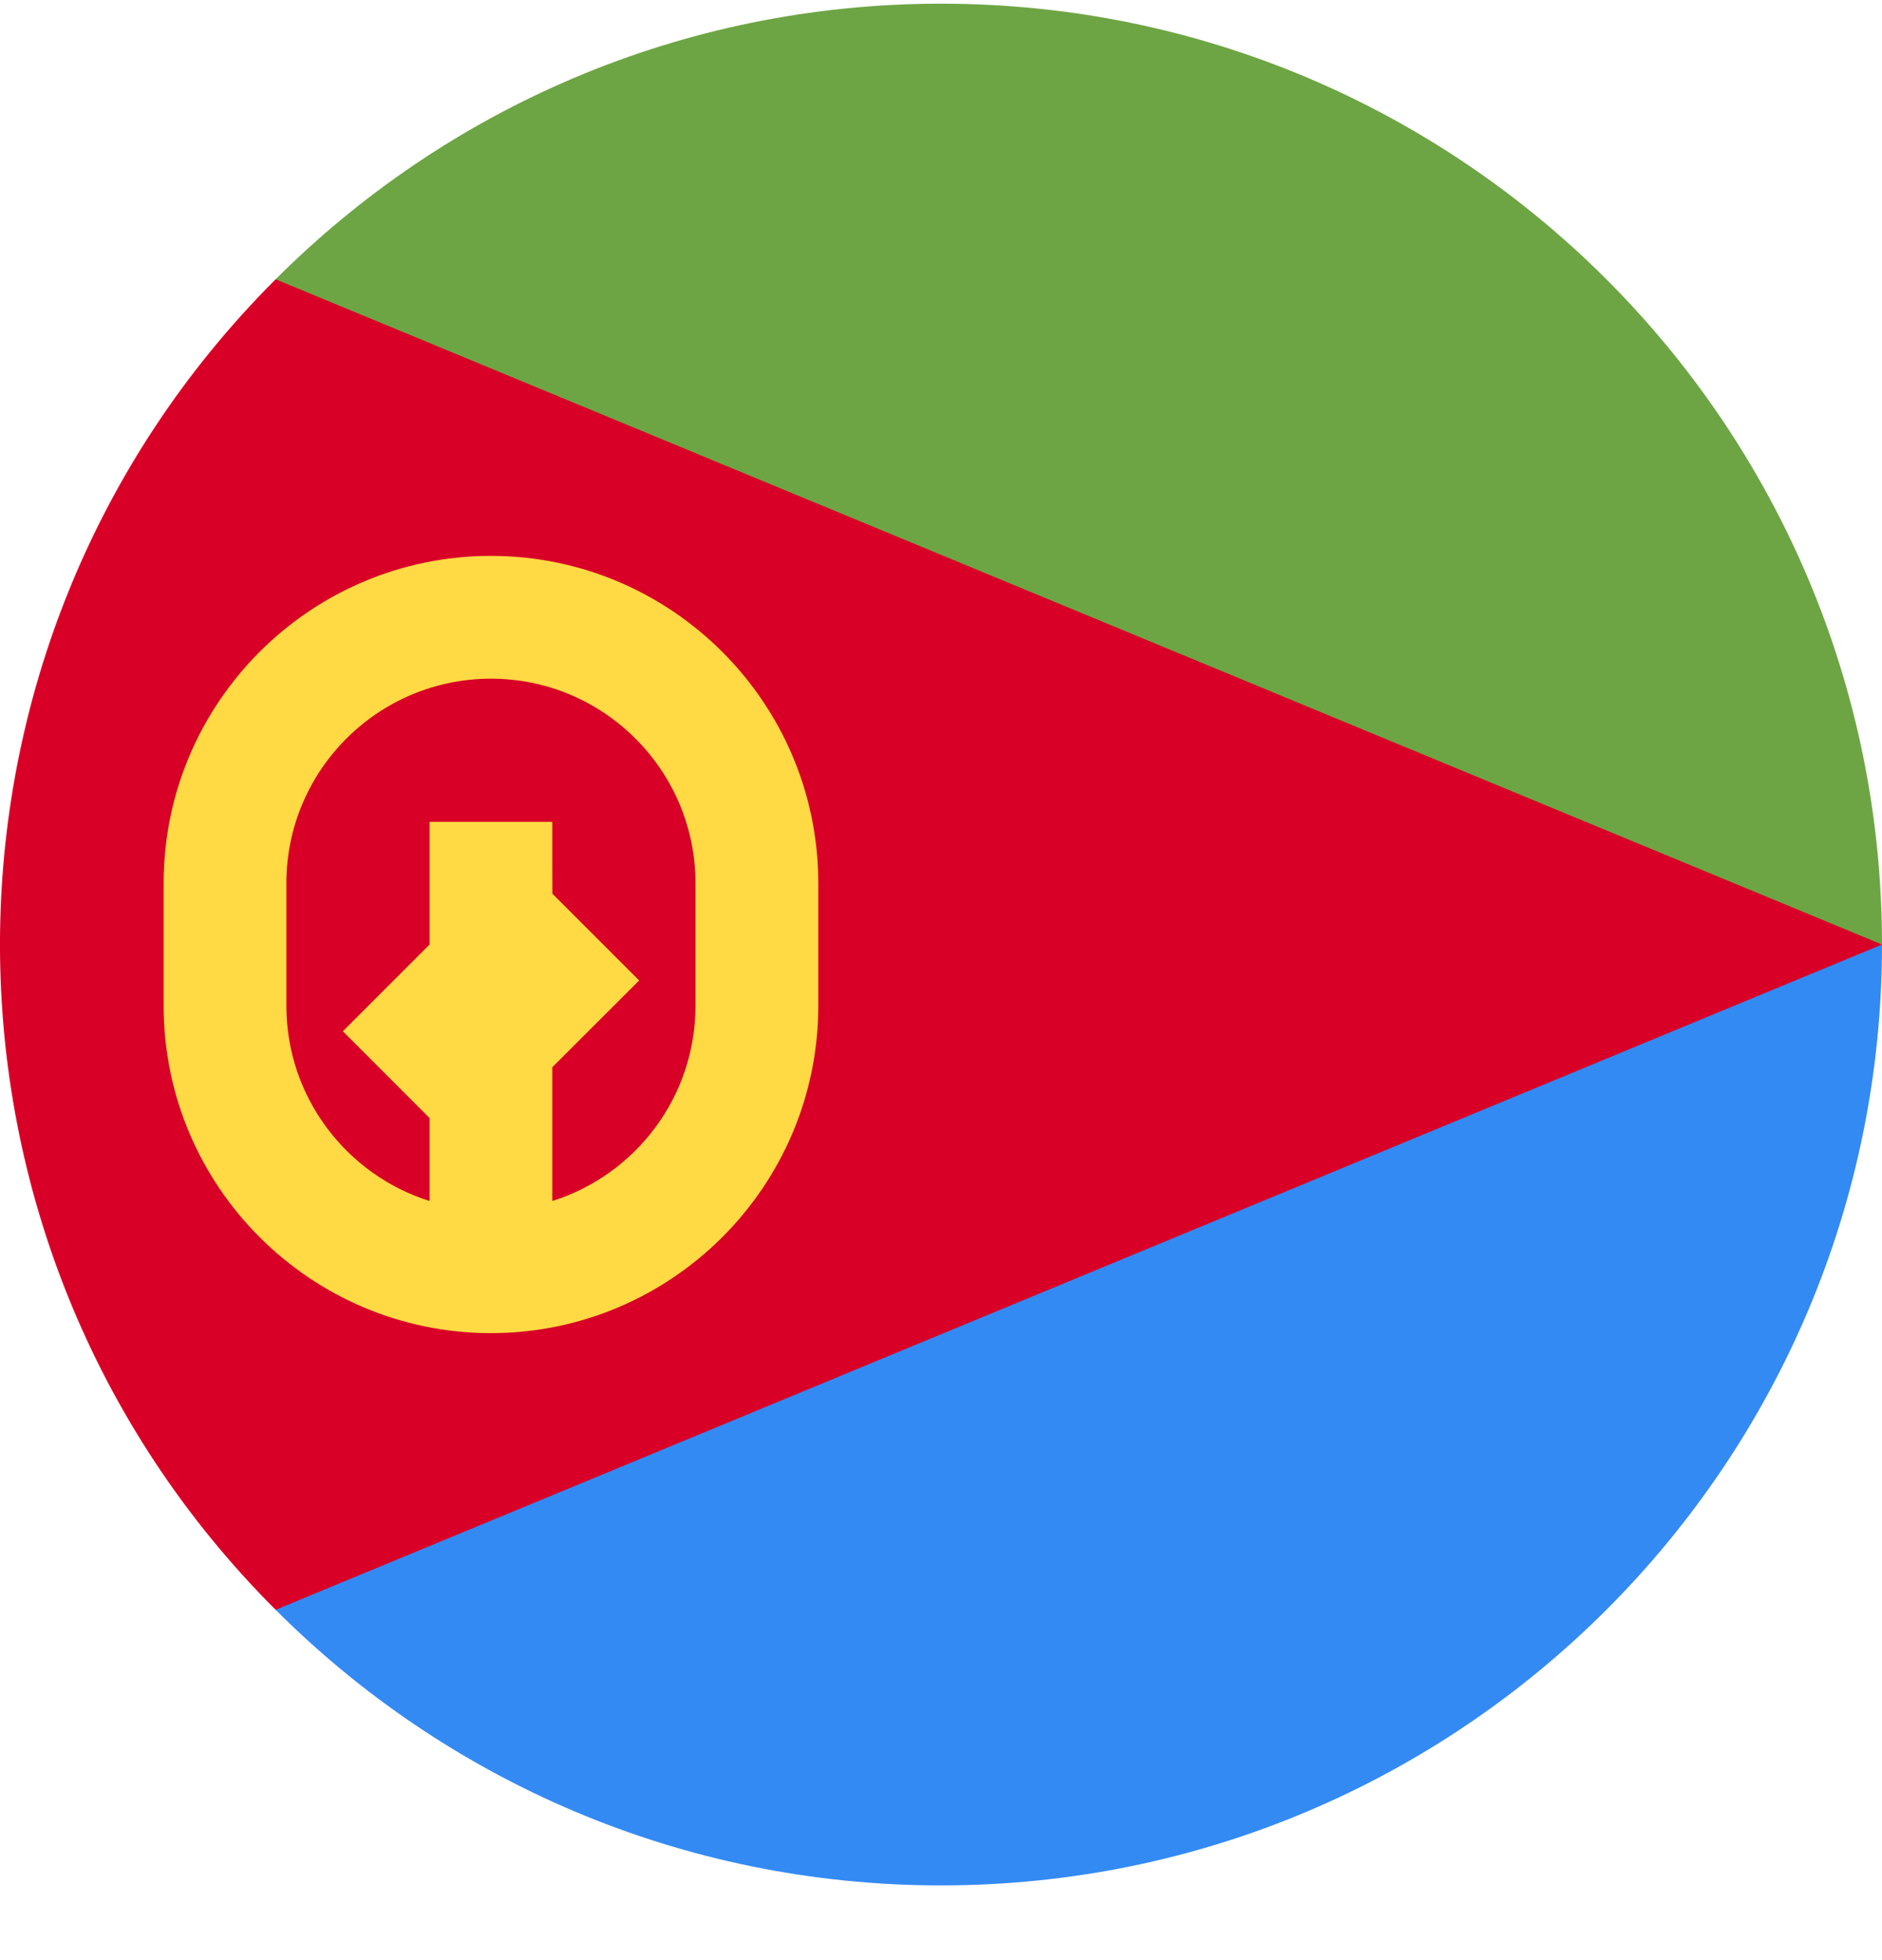
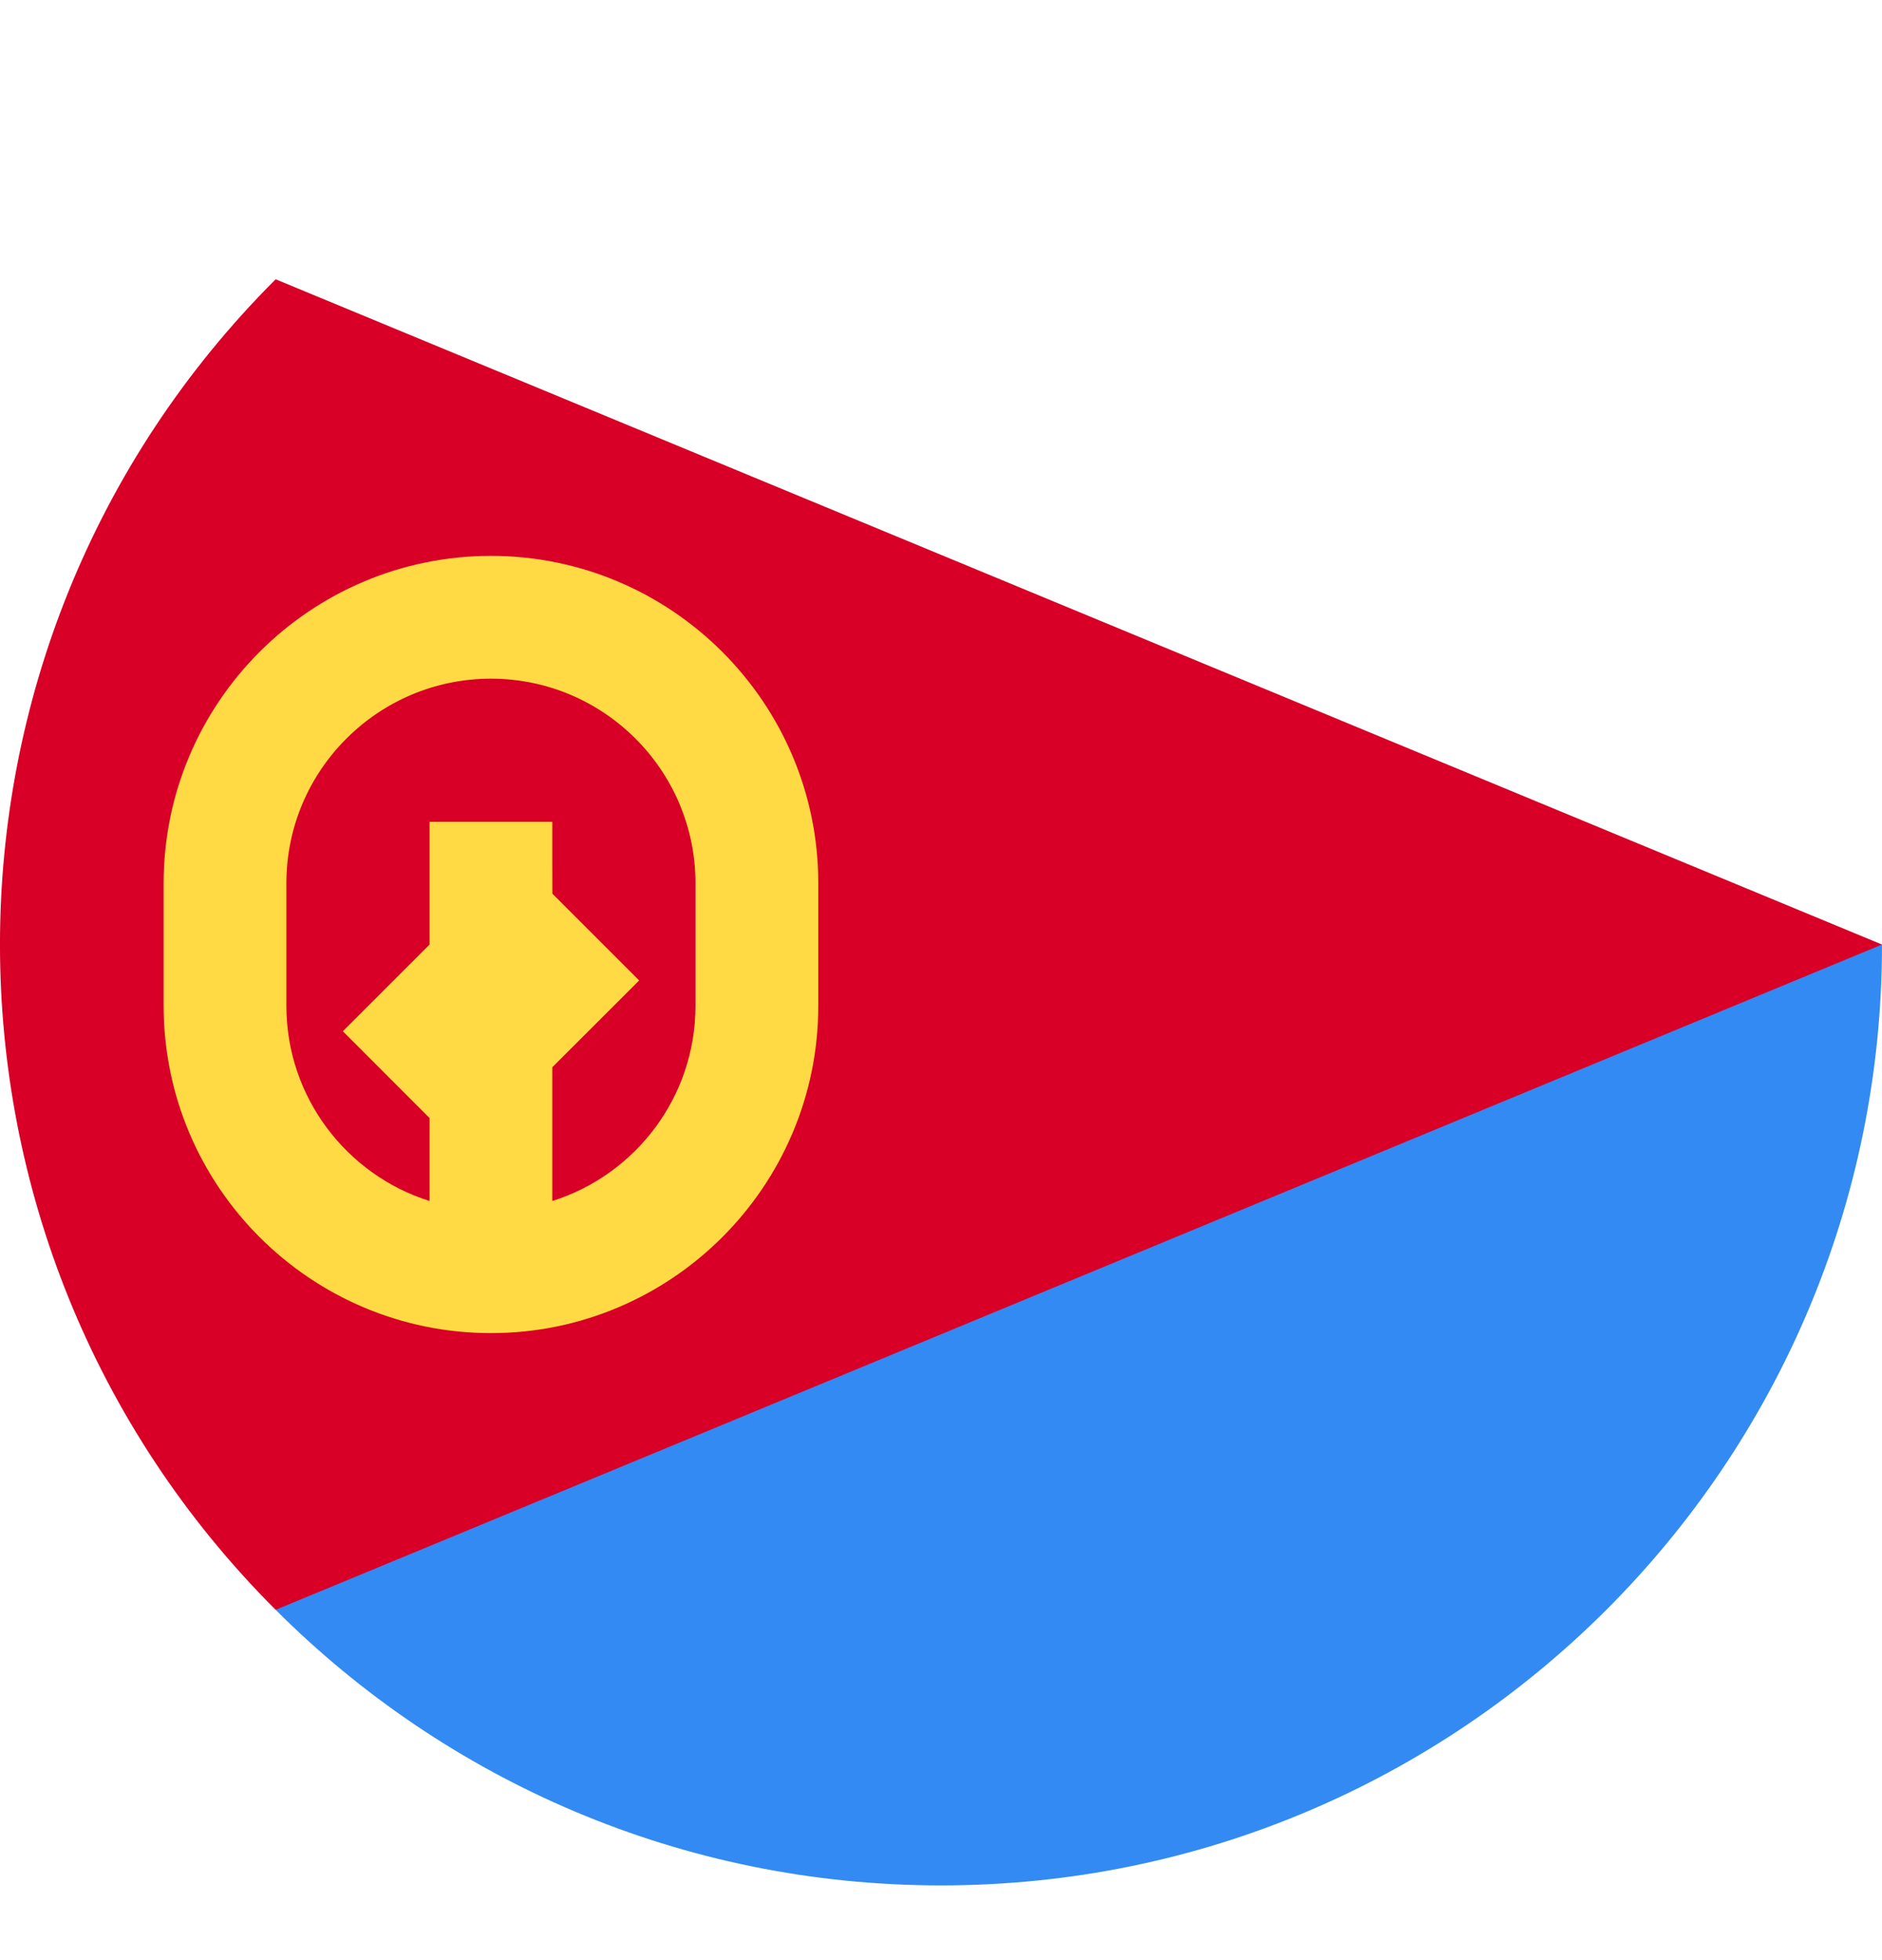
<svg xmlns="http://www.w3.org/2000/svg" width="24" height="25" viewBox="0 0 24 25" fill="none">
  <g clip-path="url(#clip0_161_7225)">
-     <path d="M10.957 11.003C10.957 11.003 3.522 20.534 3.515 20.532C5.686 22.704 8.686 24.047 12 24.047C18.627 24.047 24 18.674 24 12.047L10.957 11.003Z" fill="#338AF3" />
-     <path d="M10.957 12.047C10.957 12.047 3.522 3.56 3.515 3.562C5.686 1.39 8.686 0.047 12 0.047C18.627 0.047 24 5.42 24 12.047H10.957Z" fill="#6DA544" />
+     <path d="M10.957 11.003C10.957 11.003 3.522 20.534 3.515 20.532C5.686 22.704 8.686 24.047 12 24.047C18.627 24.047 24 18.674 24 12.047L10.957 11.003" fill="#338AF3" />
    <path d="M3.515 3.562C-1.172 8.248 -1.172 15.846 3.515 20.532C3.514 20.534 24 12.047 24 12.047L3.515 3.562Z" fill="#D80027" />
    <path d="M6.261 7.09C3.959 7.09 2.087 8.963 2.087 11.264V12.829C2.087 15.131 3.959 17.003 6.261 17.003C8.562 17.003 10.435 15.131 10.435 12.829V11.264C10.435 8.963 8.562 7.09 6.261 7.09ZM8.869 12.829C8.869 13.995 8.101 14.985 7.043 15.318V13.612L8.151 12.505L7.044 11.398L7.043 11.004V10.482H5.478V12.047L4.372 13.153L5.478 14.26V15.318C4.421 14.985 3.652 13.995 3.652 12.829V11.264C3.652 9.826 4.822 8.656 6.261 8.656C7.699 8.656 8.869 9.826 8.869 11.264V12.829Z" fill="#FFDA44" />
  </g>
  <defs>
    <clipPath id="clip0_161_7225">
      <rect width="24" height="24" fill="white" transform="translate(0 0.047)" />
    </clipPath>
  </defs>
</svg>